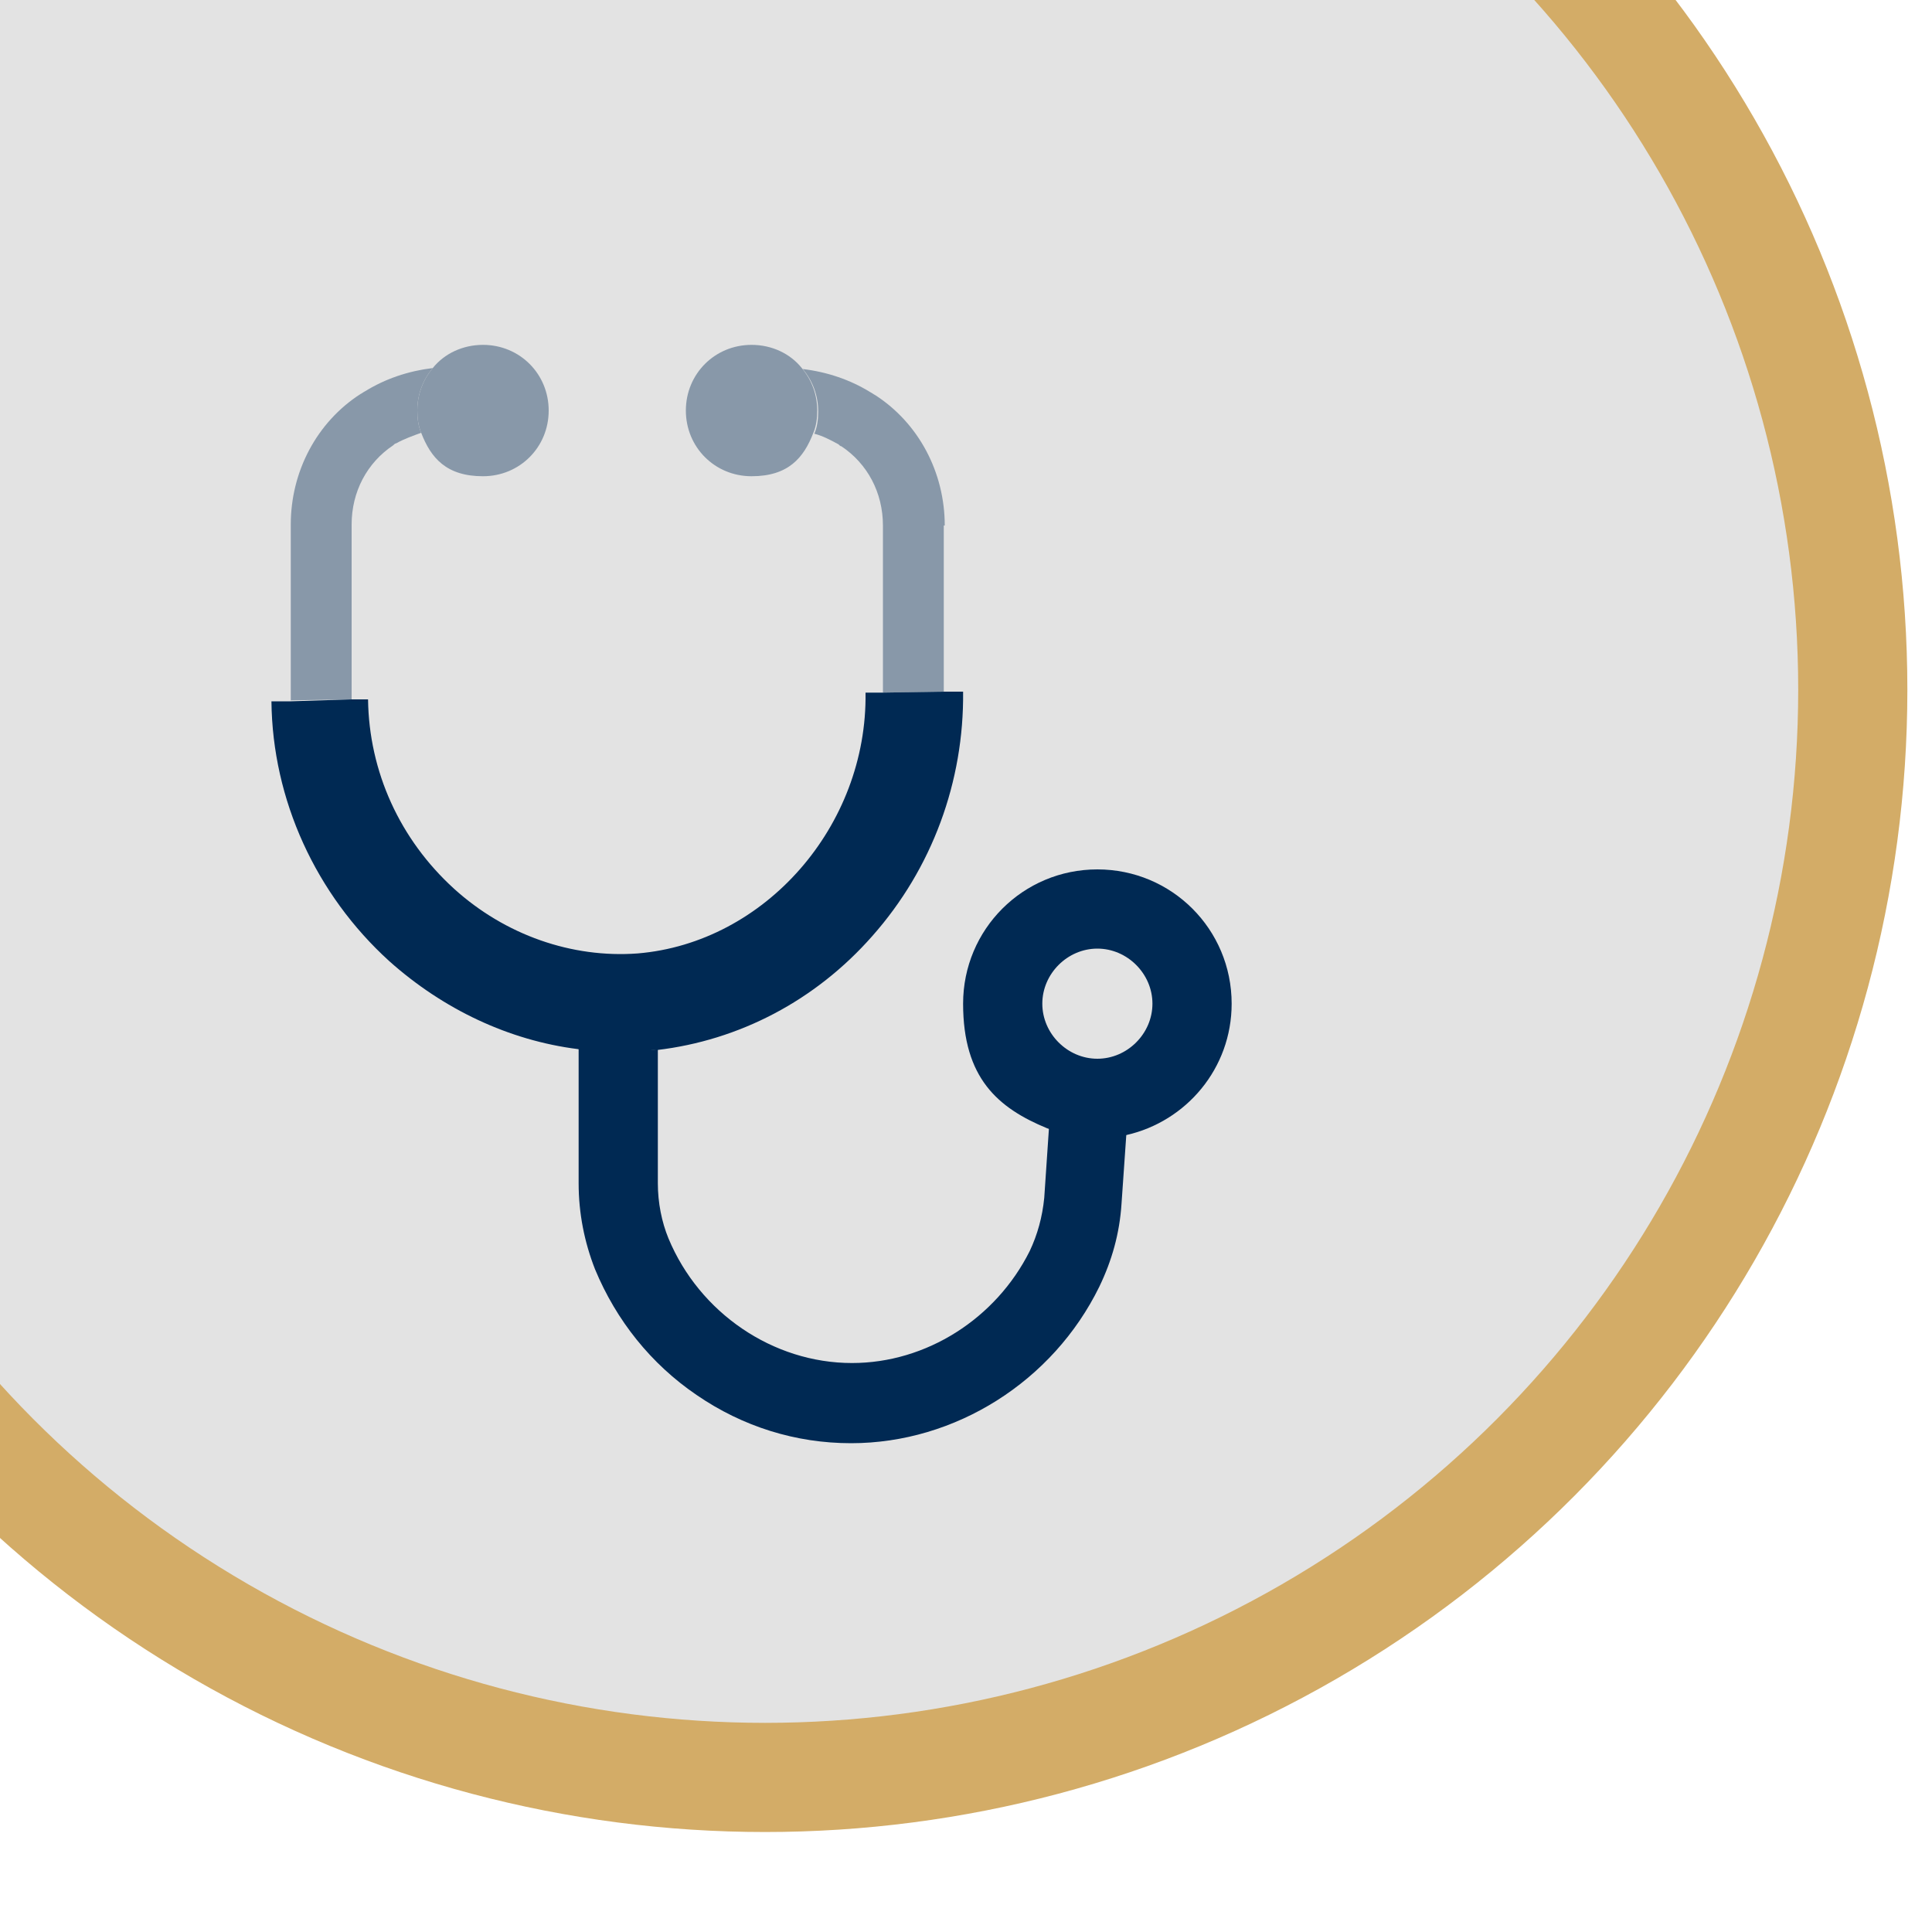
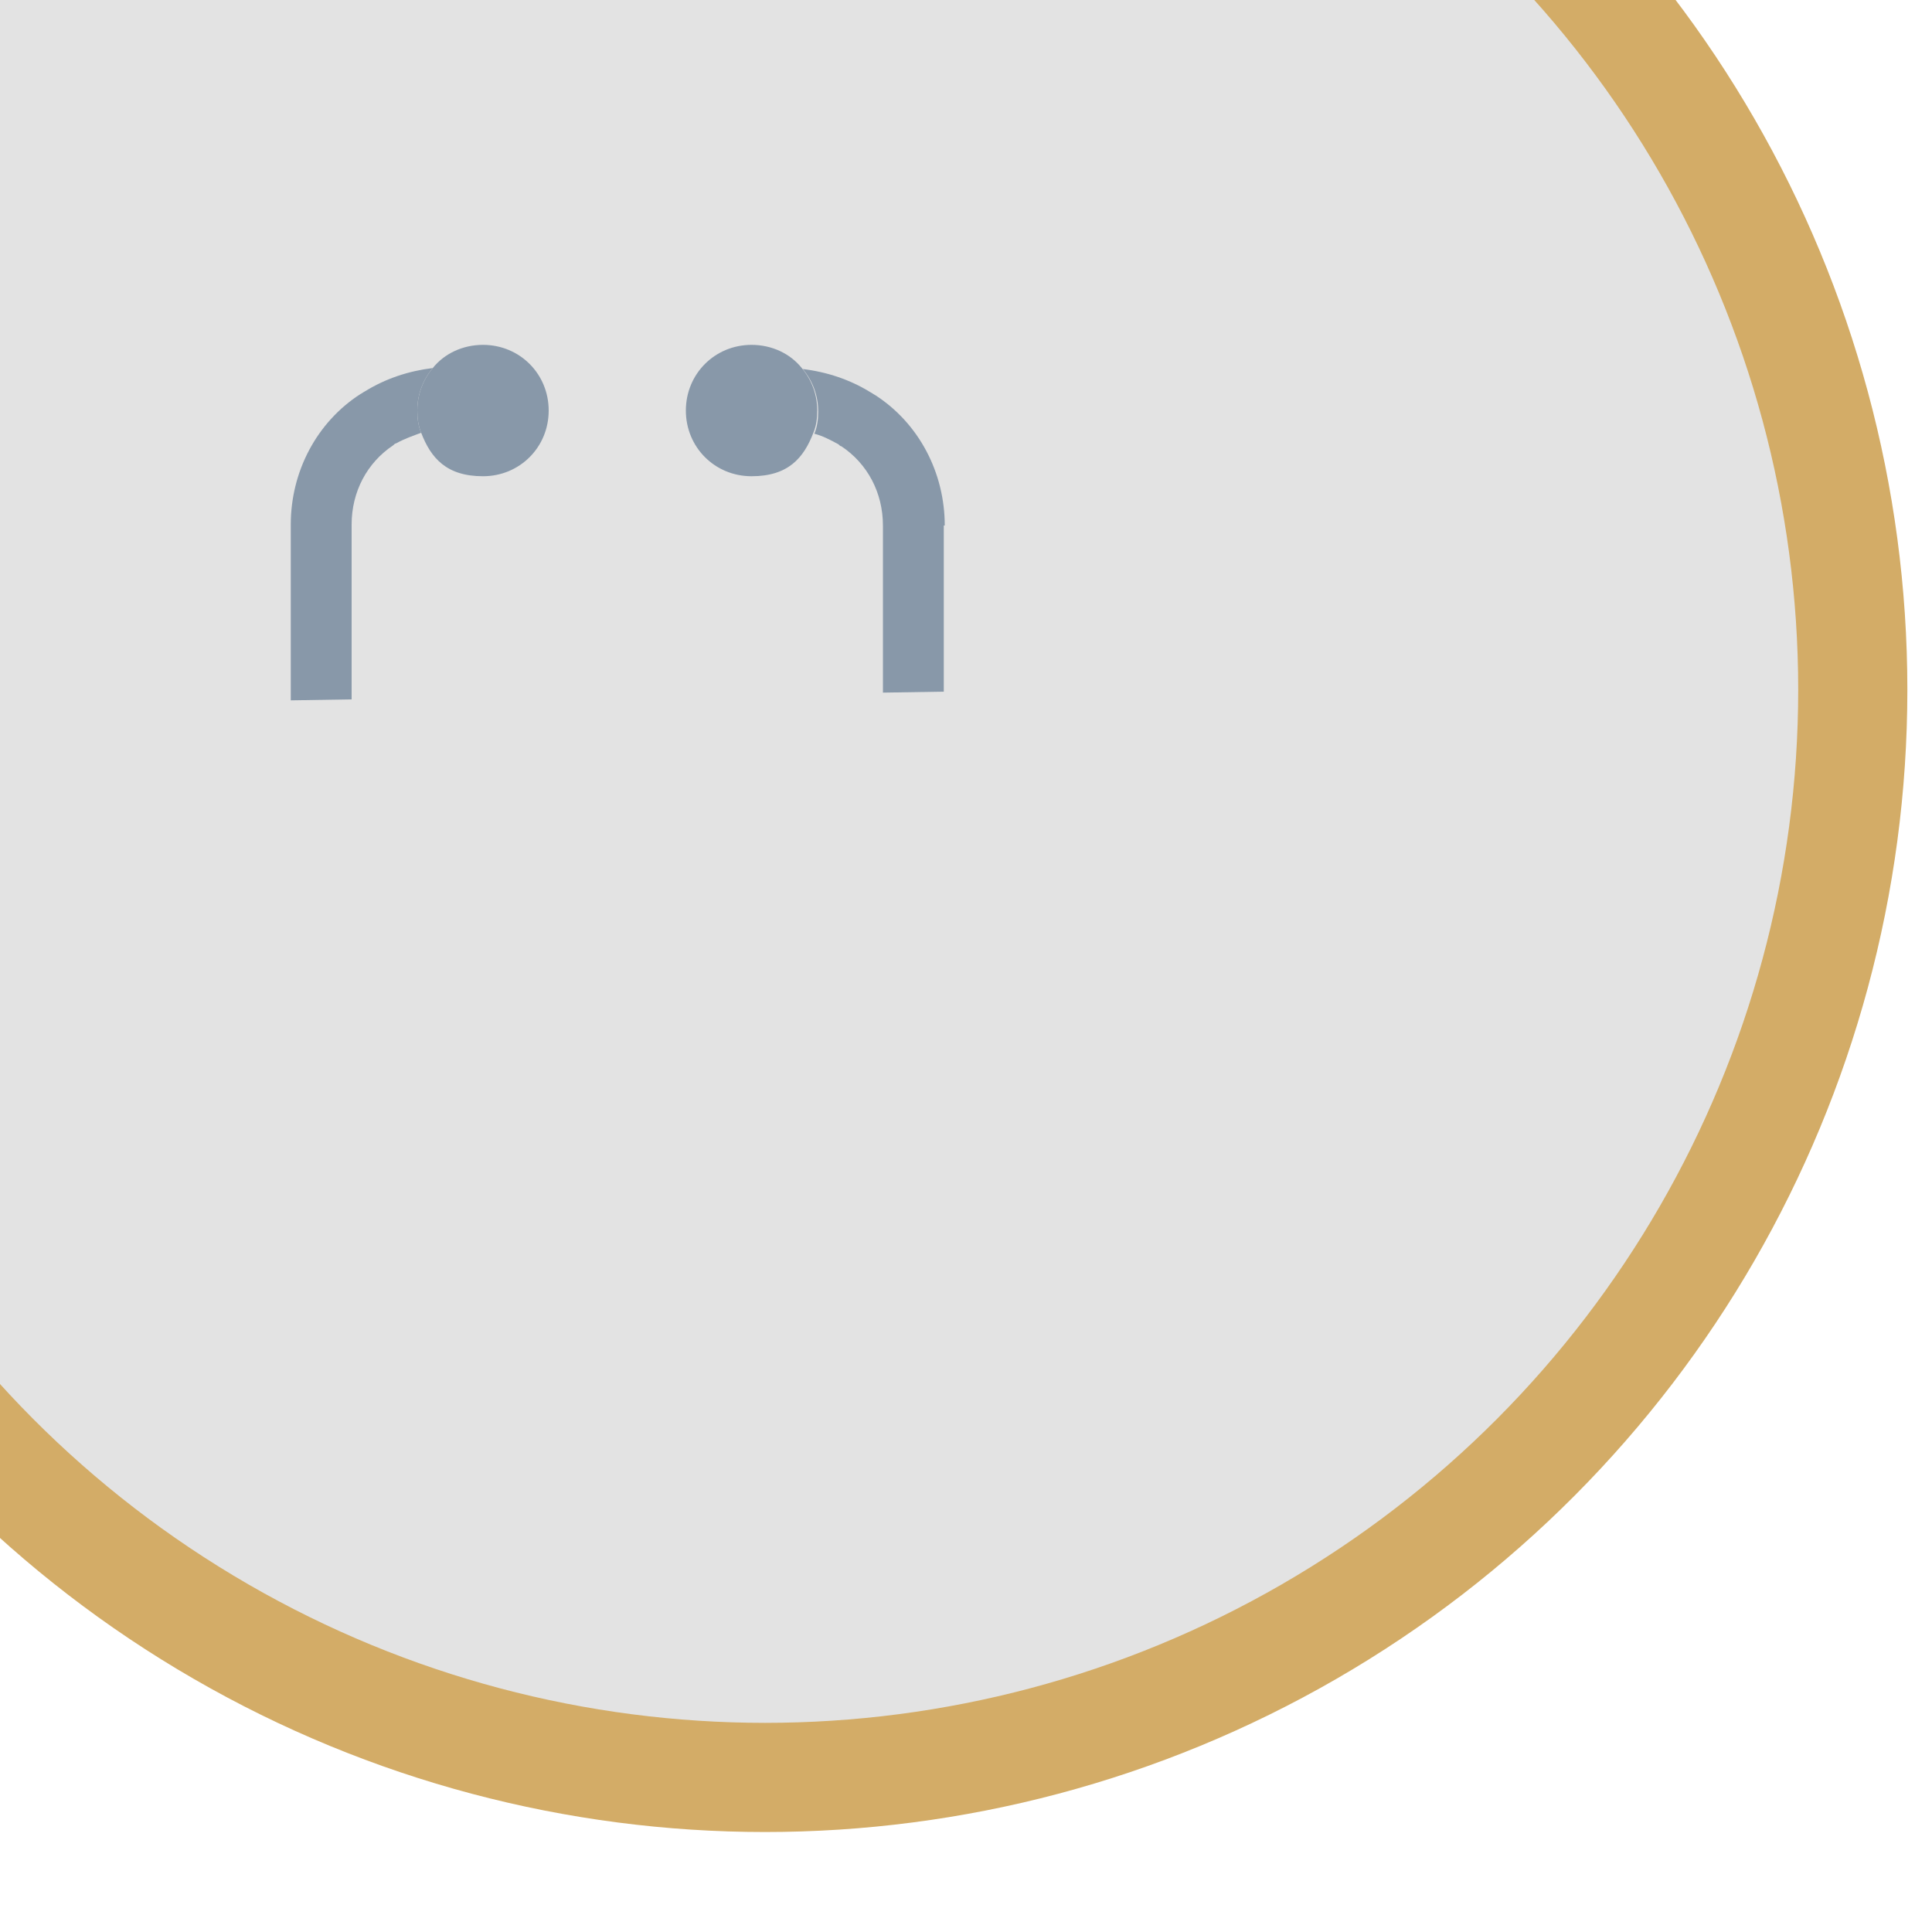
<svg xmlns="http://www.w3.org/2000/svg" id="Layer_1" viewBox="0 0 200 200">
  <defs>
    <style>      .st0 {        fill: none;      }      .st1 {        fill: #e3e3e3;        stroke: #d3ac67;        stroke-miterlimit: 10;        stroke-width: 11.3px;      }      .st2 {        opacity: .4;      }      .st3 {        clip-path: url(#clippath);      }      .st4 {        fill: #002953;      }    </style>
    <clipPath id="clippath">
      <rect class="st0" width="295.3" height="271.2" />
    </clipPath>
  </defs>
  <g class="st3">
    <circle class="st1" cx="79.2" cy="71.4" r="112.6" />
  </g>
  <g>
    <g class="st2">
      <path class="st4" d="M56.8,42.5c0,3.8-3,6.8-6.8,6.8s-5.4-1.9-6.4-4.5c-.3-.7-.4-1.5-.4-2.3,0-1.7.6-3.2,1.6-4.4,1.2-1.5,3.1-2.4,5.2-2.4,3.8,0,6.8,3,6.8,6.8Z" />
      <path class="st4" d="M43.2,42.5c0,.8.1,1.6.4,2.3-.8.3-1.7.6-2.6,1.1-.1,0-.2.1-.3.2-2.7,1.8-4.3,4.8-4.3,8.2v18.1s-6.3.1-6.3.1v-18.2c0-5.5,2.7-10.6,7.2-13.5.2-.1.3-.2.5-.3,2.1-1.3,4.5-2.1,7-2.4-1,1.2-1.6,2.7-1.6,4.4Z" />
    </g>
    <g class="st2">
      <path class="st4" d="M71,42.5c0,3.8,3,6.8,6.8,6.8s5.4-1.9,6.4-4.5c.3-.7.4-1.5.4-2.3,0-1.7-.6-3.2-1.6-4.4-1.2-1.5-3.1-2.4-5.2-2.4-3.8,0-6.8,3-6.8,6.8Z" />
      <path class="st4" d="M97.7,54.4v17.2s-6.3.1-6.3.1v-17.3c0-3.4-1.6-6.4-4.3-8.2-.1,0-.2-.1-.3-.2-.9-.5-1.7-.9-2.5-1.1.3-.7.4-1.5.4-2.3,0-1.7-.6-3.2-1.6-4.4,2.5.3,4.9,1.1,7,2.4.2.1.3.2.5.3,4.5,2.9,7.2,8,7.2,13.5Z" />
    </g>
-     <path class="st4" d="M90.3,96.9c-5.9,6.7-13.8,10.8-22.3,11.8-.4,0-.7,0-1.1.1-.9,0-1.8.1-2.7.1-1.5,0-2.9,0-4.4-.3-7.1-.9-13.9-4.1-19.5-9.1-7.6-6.9-12.1-16.7-12.2-26.9h2s6.3-.2,6.3-.2h1.7c.1,7.5,3.3,14.5,8.9,19.6,5.3,4.8,12.2,7.2,19,6.7,13.2-1.1,23.8-13.2,23.6-27h1.8s6.3-.1,6.3-.1h2c.1,9.3-3.2,18.3-9.4,25.3Z" />
-     <path class="st4" d="M116.6,117.4l-.5,7.2c-.2,3.1-1,5.9-2.3,8.6-4.8,9.8-14.9,16.2-25.7,16.2h0c-5.7,0-11.2-1.7-16-5-4.7-3.2-8.3-7.7-10.5-13-1.1-2.8-1.7-5.8-1.7-8.9v-14c1.4.2,2.9.3,4.4.3s1.8,0,2.7-.1c.4,0,.7,0,1.1-.1v13.9c0,2,.4,4,1.1,5.7,3.2,7.7,10.8,12.9,19,12.9h0c7.7,0,14.9-4.6,18.4-11.6.8-1.7,1.3-3.5,1.5-5.5l.5-7.4c1.6.6,3.4,1,5.2,1s2-.1,3-.3Z" />
-     <path class="st4" d="M113.6,90c-7.7,0-13.9,6.2-13.9,13.9s3.6,10.8,8.7,12.9c1.6.6,3.4,1,5.2,1s2-.1,3-.3c6.2-1.4,10.9-6.9,10.9-13.6,0-7.7-6.2-13.9-13.9-13.9ZM113.6,109.6c-3.1,0-5.7-2.6-5.7-5.7s2.6-5.7,5.7-5.7,5.7,2.6,5.7,5.7-2.6,5.7-5.7,5.7Z" />
  </g>
</svg>